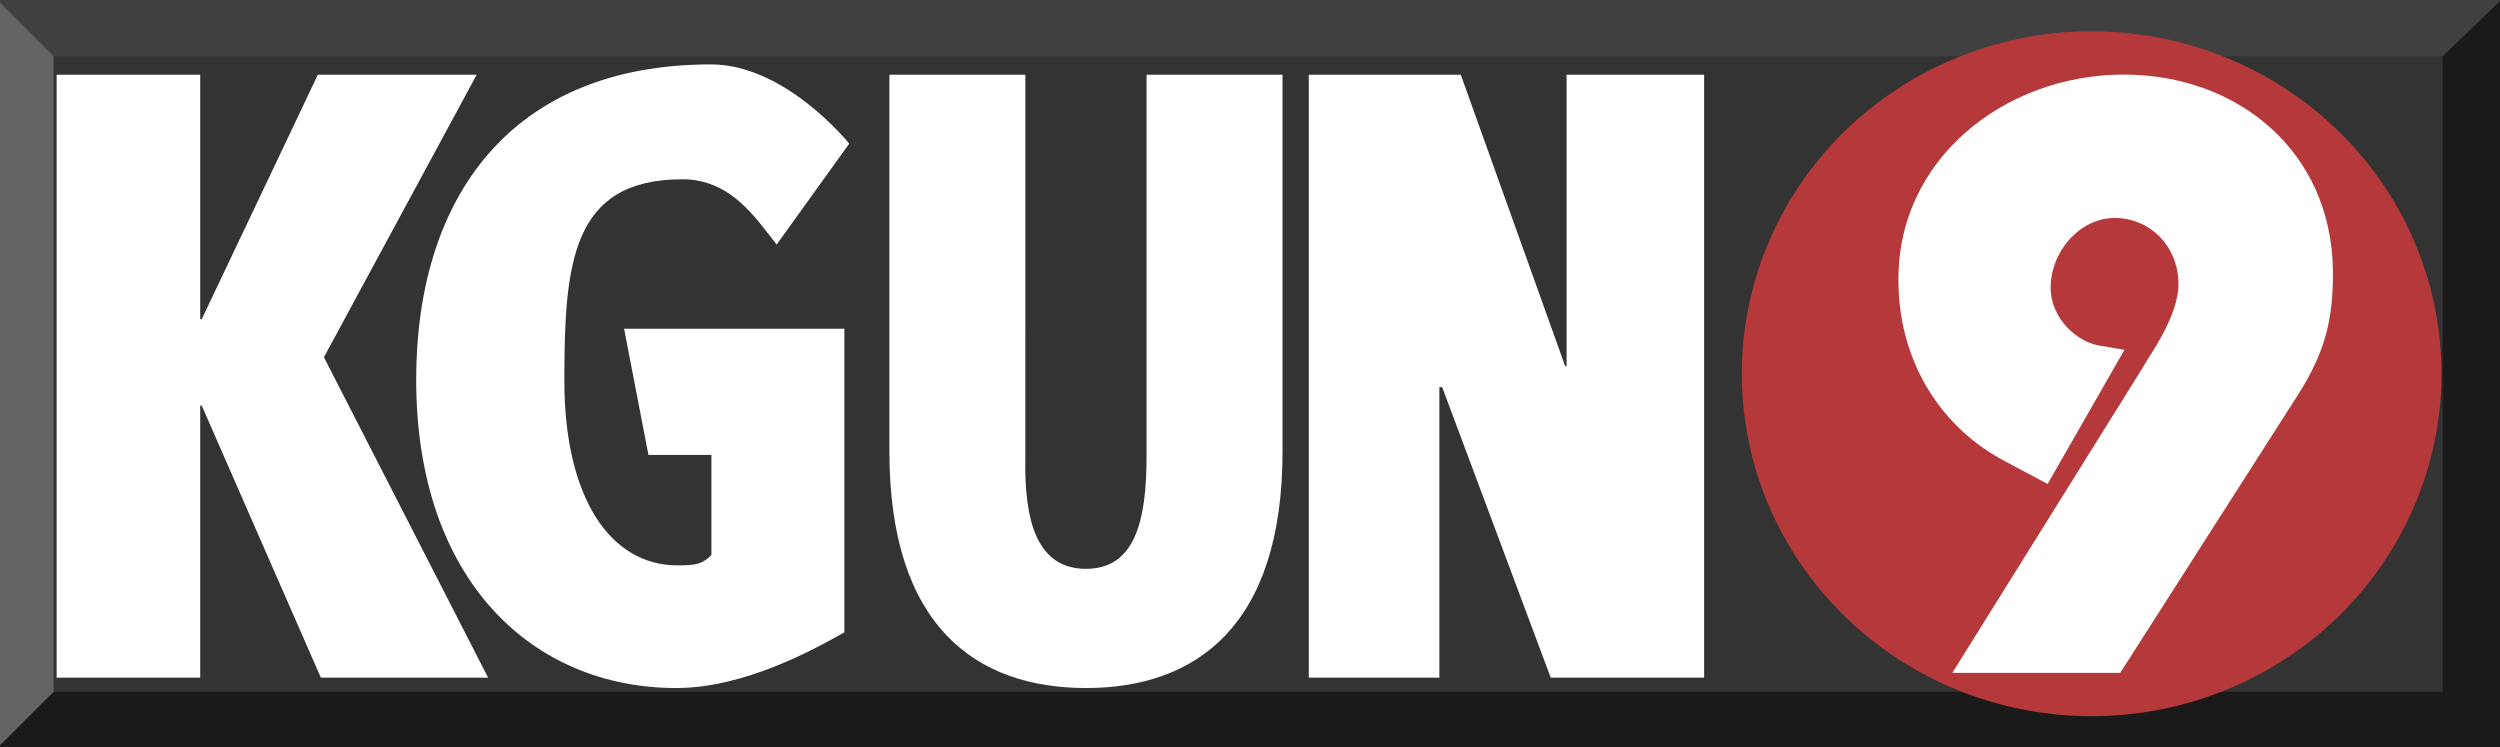
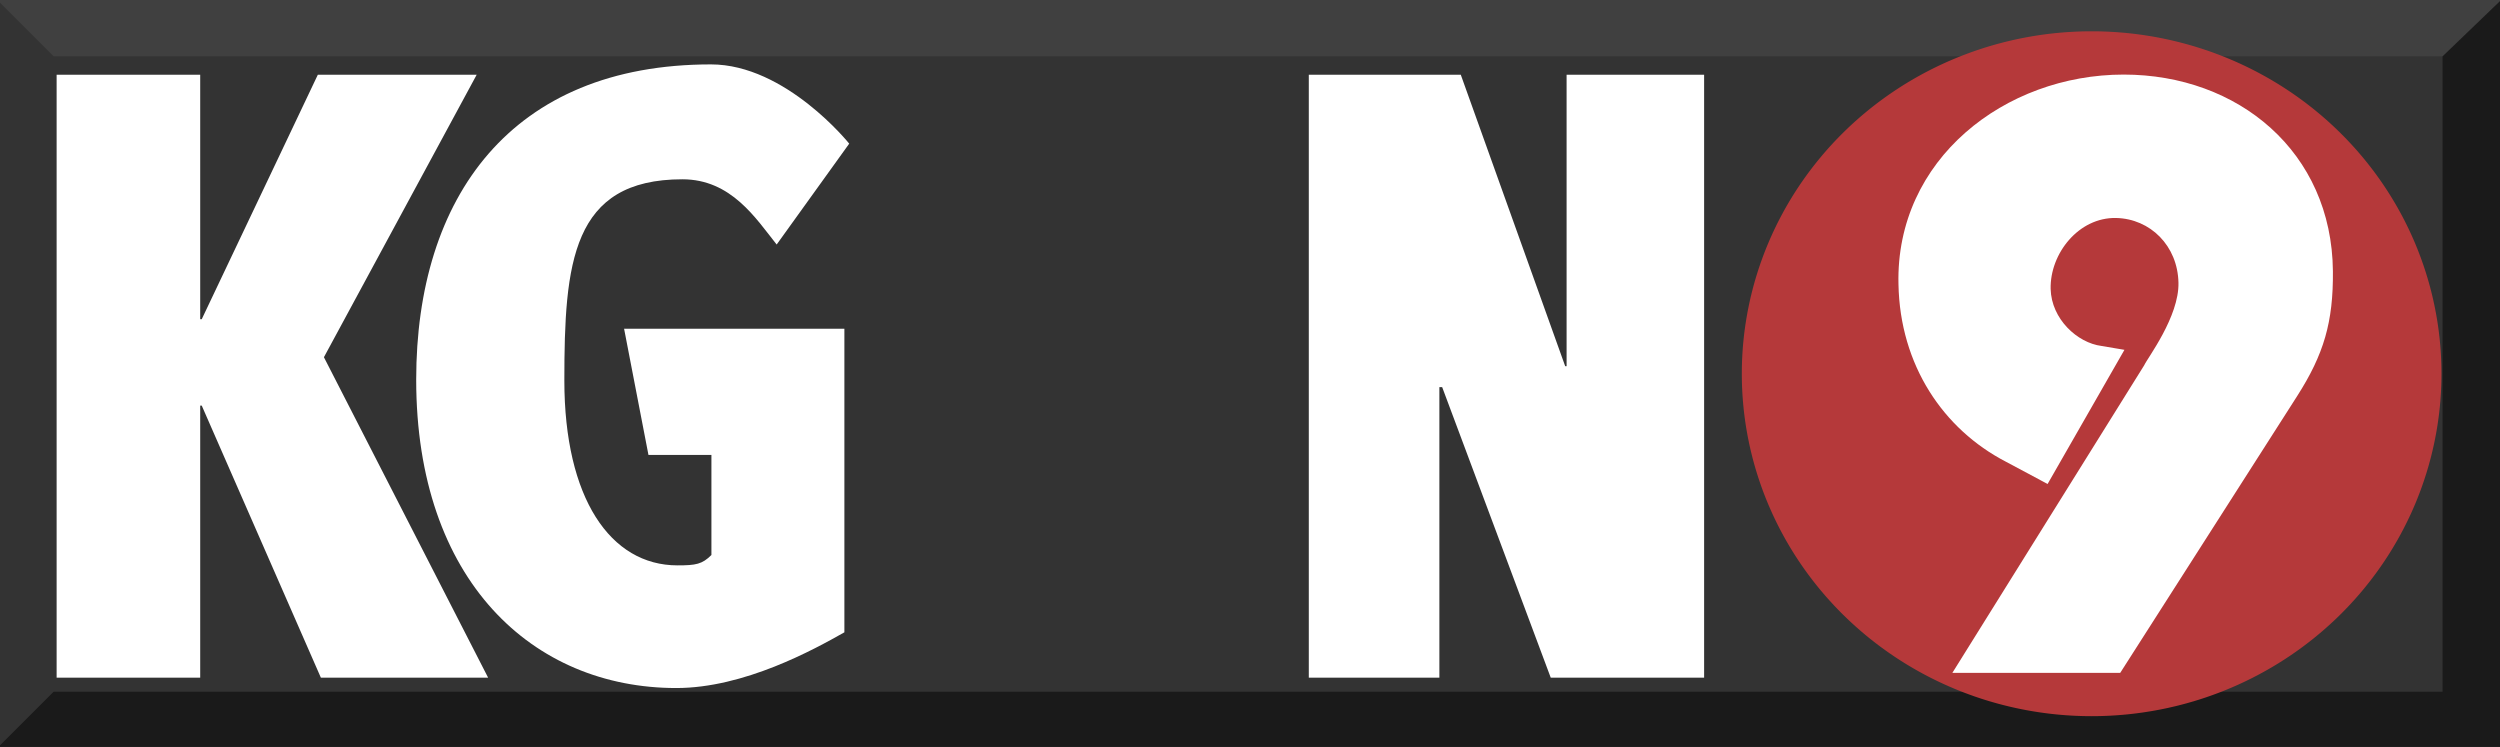
<svg xmlns="http://www.w3.org/2000/svg" xmlns:ns1="http://www.inkscape.org/namespaces/inkscape" xmlns:ns2="http://sodipodi.sourceforge.net/DTD/sodipodi-0.dtd" width="329.141mm" height="98.342mm" viewBox="0 0 329.141 98.342" version="1.1" id="svg16207" ns1:version="1.1 (c68e22c387, 2021-05-23)" ns2:docname="KGUN_9_1999.svg">
  <g id="g10165" style="stroke:none">
    <path id="rect16770" style="font-variation-settings:normal;opacity:1;vector-effect:none;fill:#333333;fill-opacity:1;fill-rule:evenodd;stroke:none;stroke-width:0.265;stroke-linecap:butt;stroke-linejoin:miter;stroke-miterlimit:4;stroke-dasharray:none;stroke-dashoffset:0;stroke-opacity:1;-inkscape-stroke:none;stop-color:#000000;stop-opacity:1" d="m 0,98.342 c 109.714,0 219.427,0 329.141,0 0,-32.781 0,-65.561 0,-98.342 C 219.427,1e-7 109.714,1e-7 0,0 0,32.781 0,65.561 0,98.342 Z" />
    <g id="g9984" style="stroke:none" clip-path="url(#clipPath10048)" transform="translate(229.322,4.121)">
      <path id="path8604" style="font-variation-settings:normal;opacity:1;vector-effect:none;fill:#1a1a1a;fill-opacity:1;fill-rule:evenodd;stroke:none;stroke-width:1;stroke-linecap:butt;stroke-linejoin:miter;stroke-miterlimit:4;stroke-dasharray:none;stroke-dashoffset:0;stroke-opacity:1;-inkscape-stroke:none;filter:url(#filter9655);stop-color:#000000;stop-opacity:1" d="m 377.266,-15.576 -29.129,28.008 V 328.104 H -838.723 l -28.008,28.006 H 377.266 Z" transform="scale(0.265)" />
      <path style="font-variation-settings:normal;opacity:0.25;vector-effect:none;fill:#ffffff;fill-opacity:1;fill-rule:evenodd;stroke:none;stroke-width:1;stroke-linecap:butt;stroke-linejoin:miter;stroke-miterlimit:4;stroke-dasharray:none;stroke-dashoffset:0;stroke-opacity:1;-inkscape-stroke:none;filter:url(#filter9956);stop-color:#000000;stop-opacity:1" d="m -866.73,-15.576 28.008,28.008 H 348.137 l 29.129,-28.008 z" transform="scale(0.265)" id="path8264" />
-       <path style="font-variation-settings:normal;opacity:0.5;vector-effect:none;fill:#f9f9f9;fill-opacity:1;stroke:none;stroke-width:1px;stroke-linecap:butt;stroke-linejoin:miter;stroke-miterlimit:4;stroke-dasharray:none;stroke-dashoffset:0;stroke-opacity:1;-inkscape-stroke:none;filter:url(#filter9785);stop-color:#000000;stop-opacity:1" d="M -866.73,-15.576 V 356.109 l 28.008,-28.006 V 12.432 Z" transform="scale(0.265)" id="path8361" />
    </g>
    <path id="path2186" style="fill:#b5393a;fill-opacity:1;fill-rule:evenodd;stroke:none;stroke-width:0.246;stroke-linecap:round;stroke-linejoin:round;stop-color:#000000" d="M 321.434,49.205 A 46.056,45.084 0 0 1 275.378,94.288 46.056,45.084 0 0 1 229.322,49.205 46.056,45.084 0 0 1 275.378,4.121 46.056,45.084 0 0 1 321.434,49.205 Z" />
    <path d="M 307.142,35.704 C 307.002,19.969 294.655,9.818 279.596,9.818 c -15.638,0 -30.05,11.166 -29.65,27.611 0.2,10.659 5.91,19.084 14.124,23.348 l 5.509,2.944 10.117,-17.663 -3.005,-0.508 c -3.205,-0.406 -6.611,-3.553 -6.711,-7.512 -0.1,-4.67 3.706,-9.441 8.614,-9.339 4.508,0.102 8.114,3.654 8.214,8.527 0.1,4.467 -4.107,9.948 -4.508,10.862 L 257.038,88.591 h 22.099 l 23.297,-36.443 c 3.513,-5.495 4.768,-9.745 4.708,-16.445 z" style="font-weight:bold;font-size:40px;line-height:1.25;font-family:Bauhaus;-inkscape-font-specification:'Bauhaus Bold';baseline-shift:baseline;opacity:1;fill:#ffffff;stroke:none;stroke-width:2.521" id="path5799" ns2:nodetypes="sscccccccccccss" />
    <path d="M 42.244,89.219 H 64.264 L 42.646,47.029 62.756,9.843 H 41.842 L 26.559,42.025 H 26.358 V 9.843 H 7.455 V 89.219 H 26.358 v -35.821 h 0.201 z" style="font-weight:900;font-stretch:condensed;font-size:40px;line-height:1.25;font-family:'Frutiger LT Std';-inkscape-font-specification:'Frutiger LT Std Heavy Condensed';letter-spacing:-5.147px;baseline-shift:baseline;fill:#ffffff;stroke:none;stroke-width:2.673" id="path22328" />
-     <path d="M 134.996,9.843 H 117.095 V 59.424 c 0,23.199 11.577,31.159 25.879,31.159 14.301,0 25.879,-7.96 25.879,-31.159 V 9.843 H 150.951 V 60.107 c 0,8.756 -1.654,14.783 -7.978,14.783 -6.324,0 -8.172,-6.027 -7.978,-14.783 z" style="font-weight:900;font-stretch:condensed;font-size:40px;line-height:1.25;font-family:'Frutiger LT Std';-inkscape-font-specification:'Frutiger LT Std Heavy Condensed';letter-spacing:-5.147px;baseline-shift:baseline;fill:#ffffff;stroke:none;stroke-width:2.63" id="path22331" />
    <path d="m 204.164,89.219 h 20.194 V 9.843 H 206.252 V 48.211 h -0.184 L 192.323,9.843 H 172.312 V 89.219 h 17.191 V 50.967 h 0.367 z" style="font-weight:900;font-stretch:condensed;font-size:40px;line-height:1.25;font-family:'Frutiger LT Std';-inkscape-font-specification:'Frutiger LT Std Heavy Condensed';letter-spacing:-5.147px;baseline-shift:baseline;fill:#ffffff;stroke:none;stroke-width:2.554" id="path22322" ns2:nodetypes="ccccccccccccc" />
    <path d="m 85.372,59.891 h 8.291 v 13.179 c -1.217,1.217 -2.054,1.365 -4.467,1.365 -8.848,0 -14.895,-8.87 -14.895,-24.336 0,-15.466 0.965,-26.494 15.544,-26.494 6.435,0 9.679,5.171 12.408,8.588 l 9.552,-13.281 c 0,0 -8.348,-10.434 -18.199,-10.434 -26.343,0 -38.811,17.513 -38.811,41.507 0,26.496 15.373,40.598 34.243,40.598 8.949,0 18.109,-5.06 22.131,-7.335 V 43.276 H 82.165 Z" style="font-weight:900;font-stretch:condensed;font-size:40px;line-height:1.25;font-family:'Frutiger LT Std';-inkscape-font-specification:'Frutiger LT Std Heavy Condensed';letter-spacing:-5.147px;baseline-shift:baseline;fill:#ffffff;stroke:none;stroke-width:2.673" id="path2564" ns2:nodetypes="cccsssccssscccc" />
  </g>
  <ns2:namedview id="namedview16209" pagecolor="#505050" bordercolor="#eeeeee" borderopacity="1" ns1:pageshadow="0" ns1:pageopacity="0" ns1:pagecheckerboard="0" ns1:document-units="px" showgrid="false" ns1:zoom="0.70710678" ns1:cx="655.48798" ns1:cy="355.67471" ns1:window-width="1600" ns1:window-height="847" ns1:window-x="-8" ns1:window-y="-8" ns1:window-maximized="1" ns1:current-layer="svg16207" ns1:snap-bbox="true" ns1:bbox-paths="true" ns1:bbox-nodes="true" ns1:snap-bbox-edge-midpoints="true" ns1:snap-bbox-midpoints="true" ns1:object-paths="true" ns1:snap-intersection-paths="true" ns1:snap-smooth-nodes="true" ns1:snap-midpoints="true" />
  <defs id="defs16204">
    <filter ns1:collect="always" style="color-interpolation-filters:sRGB" id="filter9655" x="-0.031" y="-0.104" width="1.062" height="1.209">
      <feGaussianBlur ns1:collect="always" stdDeviation="16.157" id="feGaussianBlur9657" />
    </filter>
    <filter ns1:collect="always" style="color-interpolation-filters:sRGB" id="filter9785" x="-0.342" y="-0.026" width="1.685" height="1.052">
      <feGaussianBlur ns1:collect="always" stdDeviation="3.997" id="feGaussianBlur9787" />
    </filter>
    <filter ns1:collect="always" style="color-interpolation-filters:sRGB" id="filter9956" x="-0.025" y="-1.09" width="1.049" height="3.18">
      <feGaussianBlur ns1:collect="always" stdDeviation="12.72" id="feGaussianBlur9958" />
    </filter>
    <clipPath clipPathUnits="userSpaceOnUse" id="clipPath10048">
      <path id="path10050" style="font-variation-settings:normal;opacity:1;vector-effect:none;fill:#b3b3b3;fill-opacity:1;fill-rule:evenodd;stroke:none;stroke-width:0.265;stroke-linecap:butt;stroke-linejoin:miter;stroke-miterlimit:4;stroke-dasharray:none;stroke-dashoffset:0;stroke-opacity:1;-inkscape-stroke:none;stop-color:#000000;stop-opacity:1" d="m -229.322,94.221 c 109.714,0 219.427,0 329.141,0 0,-32.781 0,-65.561 0,-98.342 -109.714,0 -219.427,0 -329.141,0 0,32.781 0,65.561 0,98.342 z" />
    </clipPath>
  </defs>
</svg>